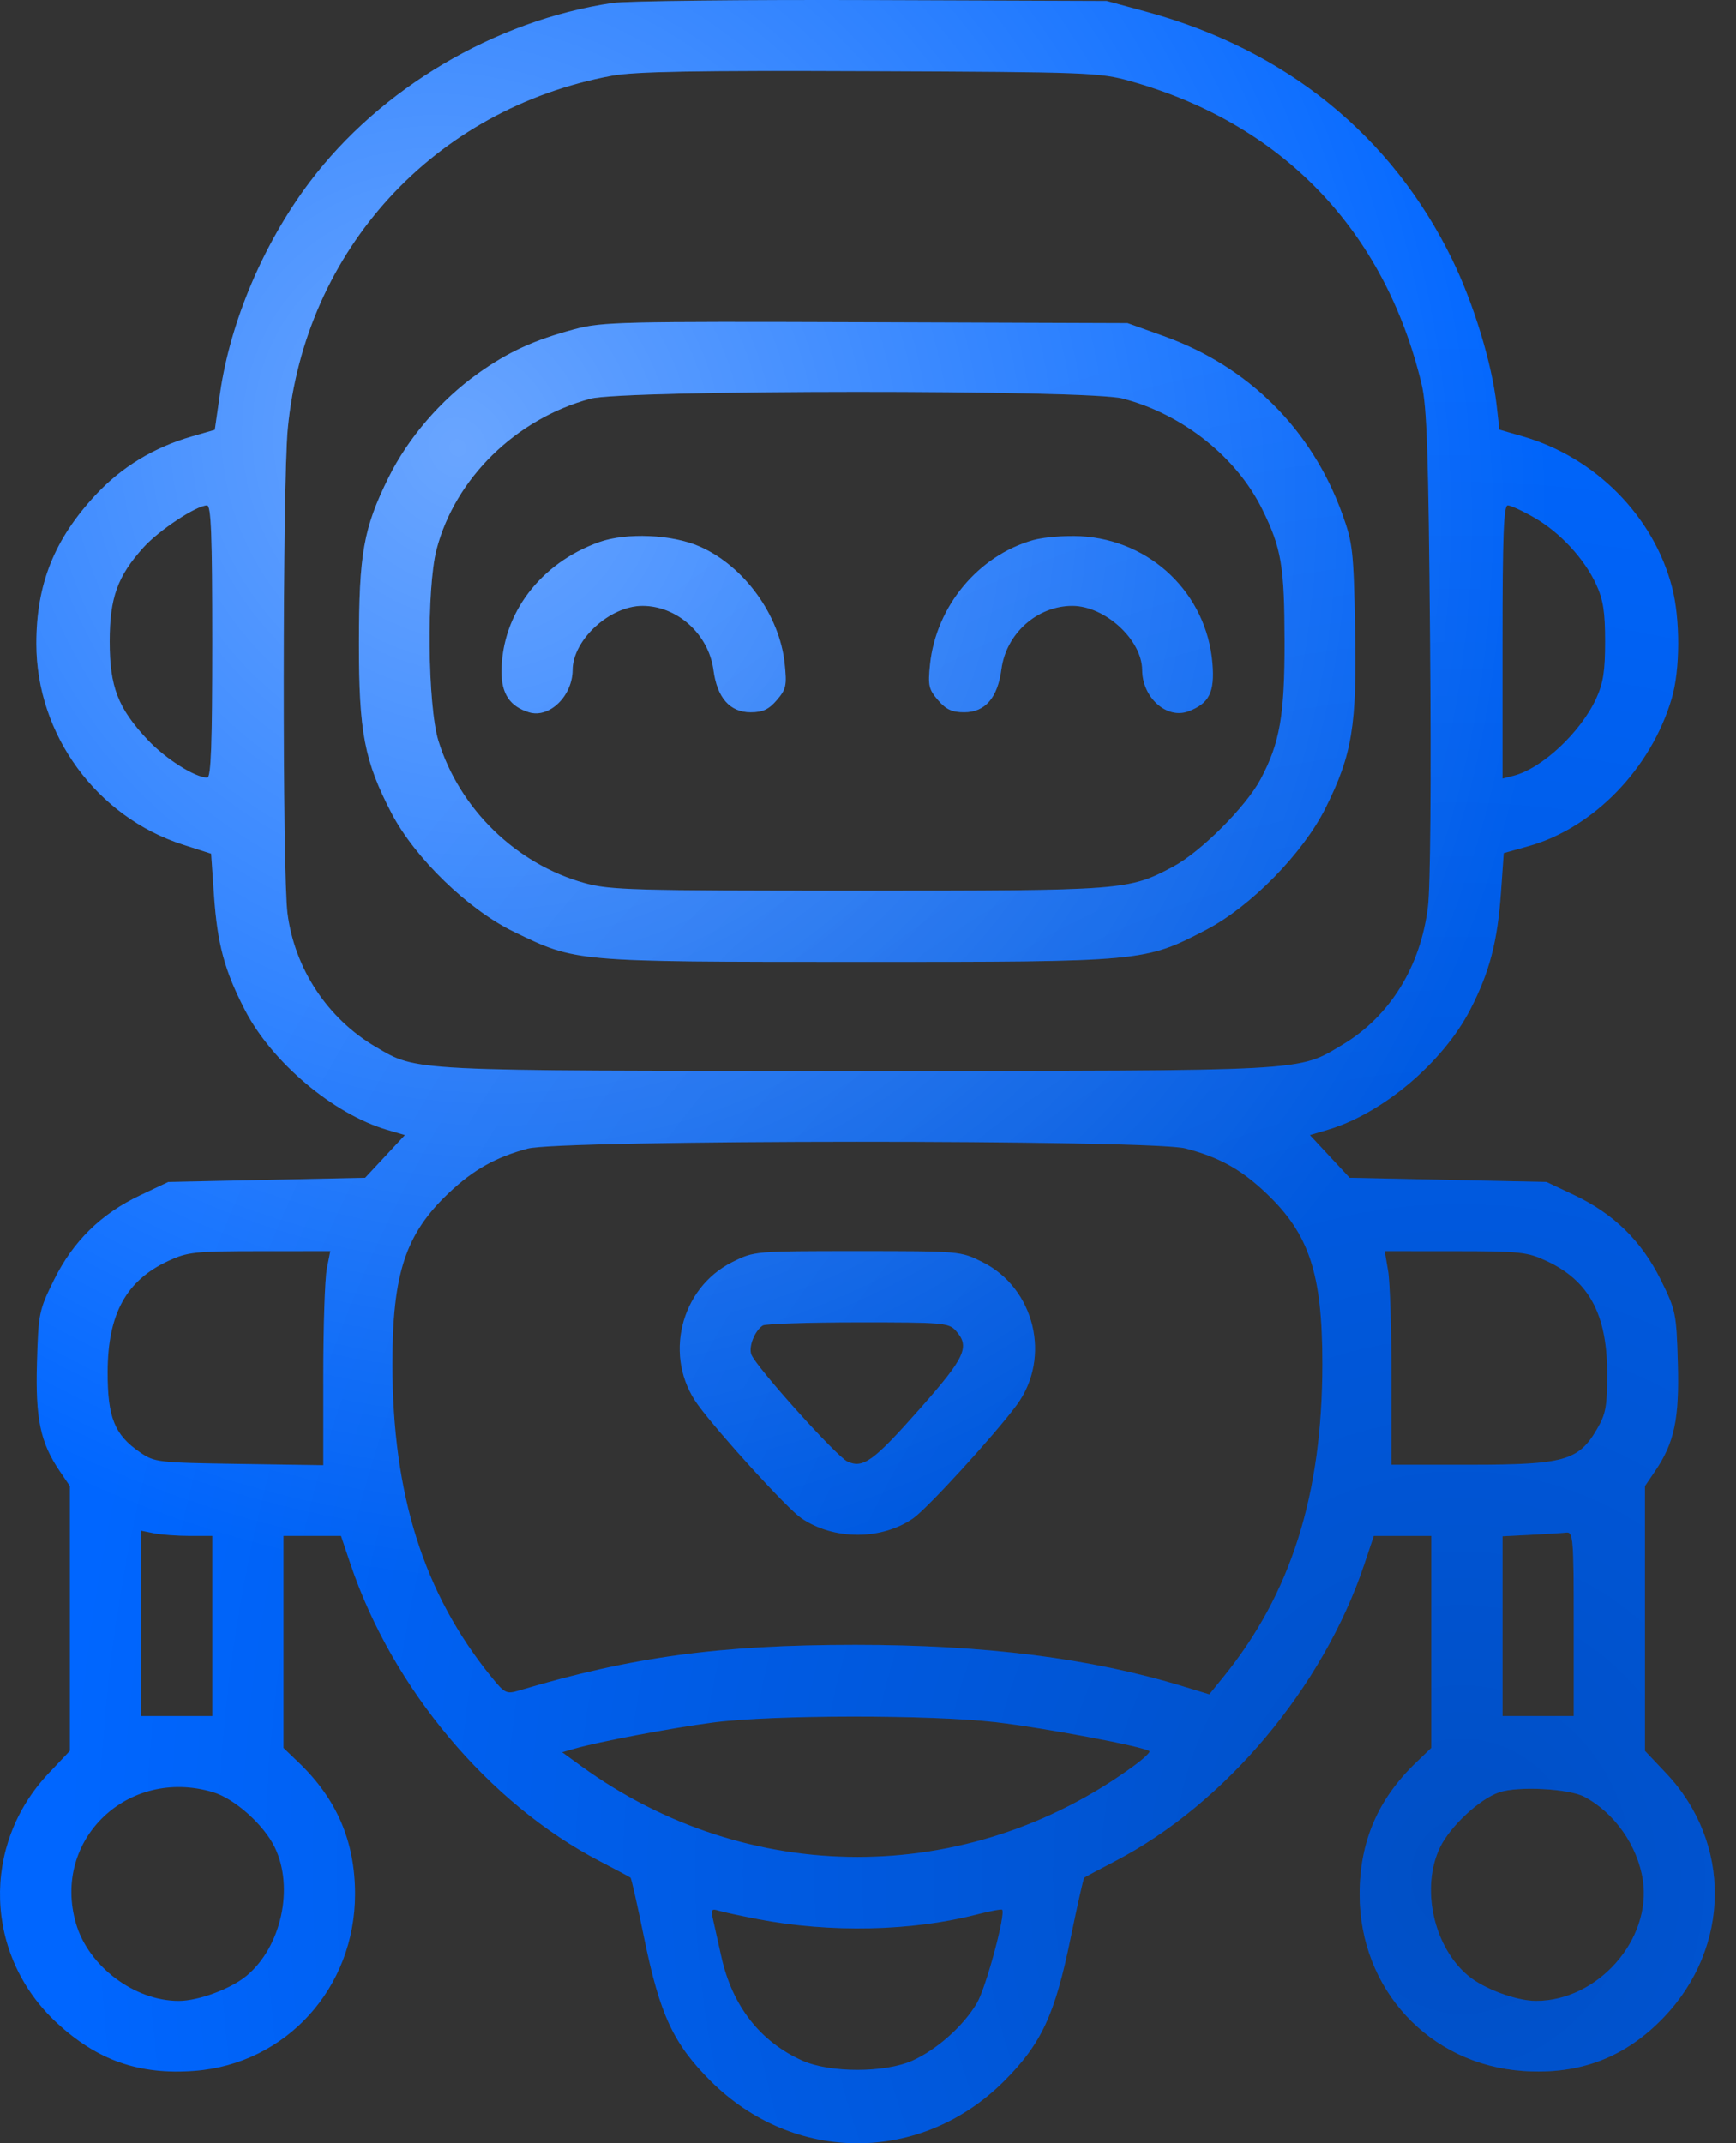
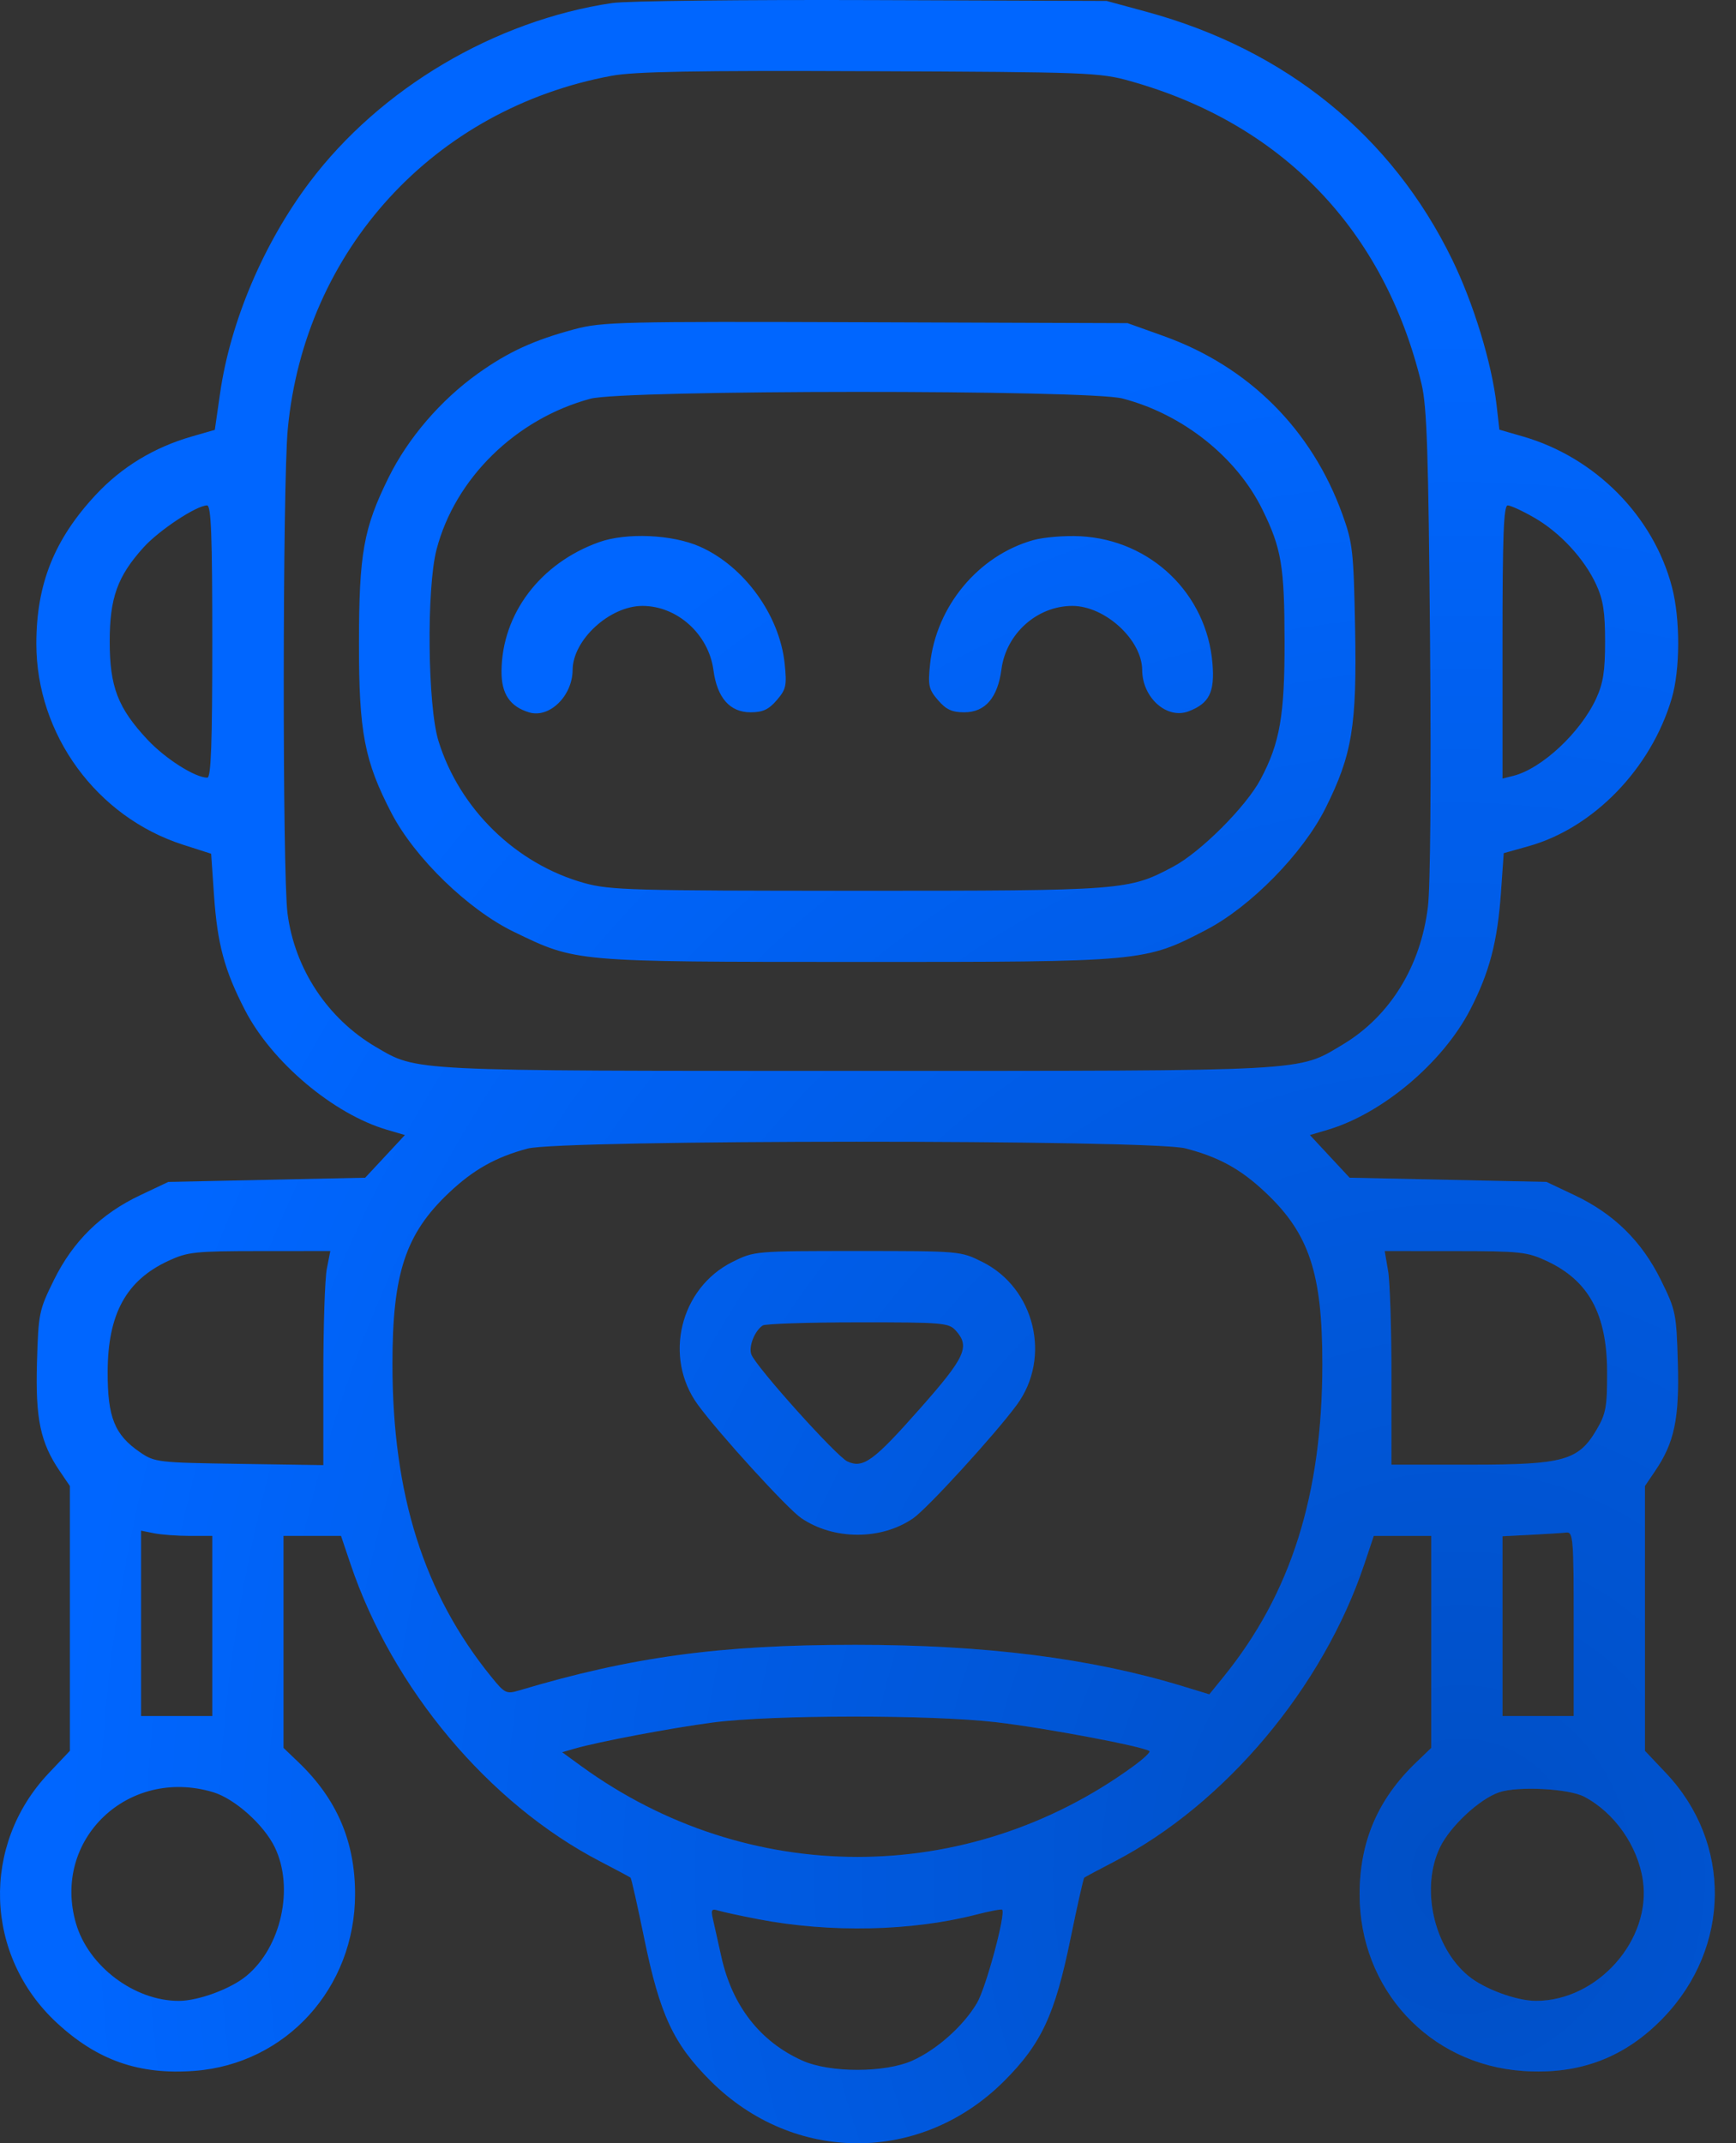
<svg xmlns="http://www.w3.org/2000/svg" width="81" height="100" viewBox="0 0 81 100" fill="none">
  <rect x="0" y="0" width="81" height="100" fill="#333333" stroke="none" />
  <path fill-rule="evenodd" clip-rule="evenodd" d="M28.571 0.14C23.085 0.958 17.746 4.119 14.443 8.505C12.297 11.355 10.749 15.005 10.269 18.348L10.023 20.056L8.938 20.369C7.185 20.875 5.677 21.791 4.475 23.08C2.531 25.165 1.696 27.255 1.696 30.035C1.696 34.267 4.503 38.114 8.539 39.412L9.852 39.833L9.985 41.765C10.142 44.048 10.473 45.276 11.432 47.131C12.688 49.562 15.561 51.982 18.064 52.715L18.893 52.958L17.966 53.954L17.039 54.949L12.446 55.047L7.853 55.145L6.539 55.767C4.713 56.632 3.412 57.909 2.522 59.71C1.821 61.129 1.791 61.271 1.725 63.576C1.65 66.192 1.883 67.304 2.784 68.632L3.26 69.333V75.511V81.689L2.272 82.733C-0.899 86.087 -0.731 91.248 2.652 94.38C4.547 96.135 6.499 96.816 9.076 96.621C13.348 96.297 16.567 92.754 16.567 88.372C16.567 85.918 15.718 83.939 13.931 82.226L13.228 81.552V76.606V71.661H14.57H15.912L16.357 72.98C18.318 78.794 22.808 84.144 27.985 86.838C28.737 87.229 29.384 87.575 29.421 87.606C29.459 87.637 29.748 88.921 30.063 90.46C30.789 94.001 31.422 95.359 33.149 97.084C37.039 100.971 42.982 100.972 46.861 97.087C48.589 95.357 49.222 93.998 49.947 90.46C50.262 88.921 50.551 87.637 50.589 87.606C50.627 87.575 51.273 87.229 52.026 86.838C57.169 84.162 61.733 78.724 63.657 72.98L64.099 71.661H65.441H66.782V76.606V81.552L66.08 82.226C64.293 83.938 63.442 85.919 63.438 88.372C63.432 92.805 66.686 96.326 71.068 96.626C73.714 96.808 75.845 95.993 77.639 94.112C80.763 90.836 80.806 85.977 77.738 82.733L76.751 81.689V75.511V69.333L77.226 68.632C78.127 67.304 78.36 66.192 78.285 63.576C78.219 61.271 78.19 61.129 77.488 59.71C76.598 57.909 75.297 56.632 73.471 55.767L72.157 55.145L67.564 55.047L62.971 54.949L62.044 53.954L61.118 52.958L61.947 52.713C64.494 51.961 67.315 49.585 68.595 47.113C69.496 45.372 69.872 43.939 70.034 41.625L70.162 39.806L71.323 39.48C74.355 38.63 77.041 35.855 78.002 32.583C78.397 31.24 78.403 28.887 78.014 27.397C77.152 24.085 74.436 21.339 71.058 20.365L69.959 20.047L69.83 18.91C69.608 16.953 68.763 14.178 67.76 12.117C64.947 6.335 59.997 2.319 53.506 0.553L51.635 0.044L40.689 0.004C34.669 -0.017 29.216 0.044 28.571 0.14ZM52.738 3.784C59.821 5.768 64.597 10.734 66.327 17.911C66.579 18.957 66.649 21.081 66.725 29.948C66.781 36.419 66.742 41.35 66.626 42.305C66.289 45.093 64.85 47.42 62.651 48.736C60.528 50.005 61.265 49.965 40.005 49.965C18.99 49.965 19.485 49.99 17.54 48.85C15.288 47.531 13.748 45.203 13.415 42.616C13.173 40.743 13.184 22.581 13.428 20.009C14.22 11.658 20.265 5.069 28.54 3.536C29.614 3.337 32.418 3.287 40.592 3.321C50.811 3.363 51.305 3.382 52.738 3.784ZM26.812 15.359C24.914 15.867 23.718 16.415 22.302 17.426C20.564 18.665 19.038 20.442 18.13 22.283C16.961 24.652 16.752 25.822 16.749 30.033C16.746 34.164 17.006 35.516 18.269 37.942C19.358 40.033 21.853 42.451 23.985 43.481C26.902 44.891 26.745 44.877 40.023 44.881C53.361 44.884 53.407 44.88 56.286 43.38C58.357 42.302 60.792 39.817 61.846 37.708C63.092 35.214 63.313 33.869 63.227 29.304C63.158 25.714 63.116 25.333 62.636 24.002C61.206 20.035 58.265 17.101 54.296 15.68L52.612 15.077L40.396 15.035C28.999 14.996 28.088 15.018 26.812 15.359ZM52.377 18.593C55.182 19.324 57.697 21.321 58.903 23.776C59.793 25.587 59.931 26.412 59.937 29.939C59.942 33.388 59.718 34.669 58.814 36.367C58.135 37.641 56.022 39.754 54.747 40.433C52.657 41.547 52.475 41.561 40.009 41.561C29.516 41.561 28.455 41.531 27.273 41.203C24.082 40.319 21.438 37.744 20.457 34.567C19.951 32.928 19.896 27.451 20.369 25.638C21.233 22.32 24.07 19.54 27.55 18.603C29.102 18.184 50.776 18.176 52.377 18.593ZM9.905 29.931C9.905 34.695 9.847 36.284 9.674 36.284C9.103 36.284 7.716 35.402 6.881 34.51C5.499 33.033 5.119 32.044 5.119 29.931C5.119 27.893 5.48 26.888 6.698 25.54C7.422 24.738 9.167 23.584 9.661 23.581C9.852 23.579 9.905 24.979 9.905 29.931ZM71.58 24.149C72.784 24.839 73.918 26.061 74.475 27.269C74.803 27.979 74.892 28.549 74.892 29.931C74.892 31.314 74.803 31.884 74.475 32.594C73.744 34.179 71.935 35.867 70.61 36.199L70.105 36.326V29.952C70.105 24.983 70.159 23.579 70.349 23.581C70.484 23.582 71.038 23.837 71.58 24.149ZM27.948 25.297C25.204 26.28 23.422 28.639 23.4 31.314C23.391 32.369 23.791 32.966 24.688 33.238C25.633 33.523 26.71 32.473 26.717 31.26C26.726 29.852 28.45 28.27 29.976 28.27C31.602 28.27 33.067 29.596 33.289 31.267C33.461 32.559 34.055 33.234 35.021 33.234C35.589 33.234 35.866 33.106 36.243 32.668C36.681 32.159 36.718 31.987 36.611 30.96C36.374 28.698 34.721 26.418 32.653 25.503C31.364 24.933 29.227 24.84 27.948 25.297ZM48.205 25.202C45.643 25.926 43.678 28.295 43.395 30.998C43.293 31.983 43.333 32.163 43.767 32.668C44.144 33.106 44.421 33.234 44.989 33.234C45.968 33.234 46.55 32.562 46.727 31.223C46.947 29.561 48.394 28.27 50.034 28.27C51.561 28.27 53.285 29.852 53.293 31.26C53.3 32.555 54.446 33.575 55.459 33.188C56.423 32.819 56.682 32.301 56.573 30.961C56.309 27.708 53.704 25.195 50.415 25.02C49.688 24.982 48.694 25.064 48.205 25.202ZM55.313 53.58C56.886 53.99 57.896 54.548 59.064 55.653C61.091 57.57 61.701 59.418 61.7 63.639C61.698 69.735 60.239 74.353 57.086 78.24L56.426 79.053L55.203 78.68C50.902 77.366 45.976 76.743 39.903 76.743C33.59 76.743 29.485 77.3 24.224 78.871C23.626 79.049 23.553 79.013 22.928 78.243C19.772 74.353 18.312 69.737 18.311 63.639C18.309 59.418 18.919 57.57 20.946 55.653C22.087 54.574 23.122 53.992 24.613 53.59C26.182 53.168 53.695 53.159 55.313 53.58ZM15.249 59.2C15.159 59.657 15.085 61.905 15.086 64.195L15.086 68.359L11.162 68.3C7.35 68.242 7.216 68.226 6.529 67.755C5.346 66.944 5.018 66.128 5.023 64.011C5.029 61.311 5.882 59.746 7.845 58.833C8.755 58.409 9.08 58.374 12.121 58.372L15.412 58.37L15.249 59.2ZM34.176 58.878C31.727 60.098 30.945 63.331 32.563 65.543C33.555 66.899 36.733 70.383 37.381 70.827C38.895 71.861 41.111 71.867 42.603 70.842C43.267 70.386 46.436 66.917 47.445 65.543C49.066 63.335 48.284 60.099 45.834 58.878C44.819 58.372 44.793 58.37 40.005 58.37C35.218 58.37 35.191 58.372 34.176 58.878ZM72.165 58.833C74.131 59.748 74.981 61.311 74.987 64.021C74.991 65.632 74.931 65.963 74.505 66.69C73.65 68.149 72.975 68.338 68.625 68.338H64.922L64.924 64.282C64.925 62.052 64.854 59.809 64.767 59.298L64.608 58.37L67.894 58.372C70.93 58.374 71.255 58.409 72.165 58.833ZM44.593 62.077C45.272 62.828 45.047 63.321 42.936 65.71C40.761 68.172 40.278 68.525 39.542 68.19C39.031 67.957 35.263 63.761 35.055 63.193C34.921 62.826 35.209 62.095 35.588 61.842C35.706 61.763 37.702 61.697 40.024 61.696C43.975 61.693 44.267 61.717 44.593 62.077ZM8.855 71.661H9.905V75.863V80.065H8.244H6.583V75.741V71.416L7.193 71.539C7.529 71.606 8.277 71.661 8.855 71.661ZM73.428 75.765V80.065H71.766H70.105V75.872V71.678L71.424 71.61C72.15 71.573 72.898 71.525 73.086 71.504C73.402 71.468 73.428 71.786 73.428 75.765ZM46.484 80.354C48.785 80.623 53.429 81.501 53.633 81.705C53.683 81.755 53.341 82.073 52.874 82.413C45.126 88.055 34.874 88.047 27.107 82.393L26.229 81.754L26.814 81.585C27.934 81.262 31.321 80.622 33.262 80.367C36.013 80.004 43.434 79.997 46.484 80.354ZM9.943 83.618C10.95 83.92 12.311 85.135 12.821 86.188C13.735 88.076 13.125 90.845 11.5 92.189C10.765 92.798 9.253 93.356 8.342 93.356C6.27 93.356 4.126 91.741 3.545 89.742C2.41 85.837 5.971 82.428 9.943 83.618ZM73.916 83.828C75.328 84.57 76.412 86.112 76.654 87.722C77.07 90.503 74.546 93.356 71.669 93.356C70.757 93.356 69.246 92.798 68.51 92.189C66.885 90.845 66.276 88.076 67.19 86.188C67.666 85.204 69.035 83.932 69.952 83.622C70.824 83.326 73.196 83.45 73.916 83.828ZM35.401 89.549C38.738 90.187 42.543 90.105 45.548 89.33C46.178 89.167 46.724 89.064 46.76 89.1C46.939 89.279 46.009 92.732 45.589 93.449C44.964 94.515 43.724 95.624 42.579 96.14C41.294 96.719 38.716 96.719 37.431 96.14C35.464 95.254 34.168 93.592 33.657 91.299C33.49 90.549 33.307 89.731 33.251 89.48C33.167 89.103 33.213 89.045 33.518 89.142C33.721 89.206 34.568 89.389 35.401 89.549Z" fill="#0066FF" />
-   <path fill-rule="evenodd" clip-rule="evenodd" d="M28.571 0.14C23.085 0.958 17.746 4.119 14.443 8.505C12.297 11.355 10.749 15.005 10.269 18.348L10.023 20.056L8.938 20.369C7.185 20.875 5.677 21.791 4.475 23.08C2.531 25.165 1.696 27.255 1.696 30.035C1.696 34.267 4.503 38.114 8.539 39.412L9.852 39.833L9.985 41.765C10.142 44.048 10.473 45.276 11.432 47.131C12.688 49.562 15.561 51.982 18.064 52.715L18.893 52.958L17.966 53.954L17.039 54.949L12.446 55.047L7.853 55.145L6.539 55.767C4.713 56.632 3.412 57.909 2.522 59.71C1.821 61.129 1.791 61.271 1.725 63.576C1.65 66.192 1.883 67.304 2.784 68.632L3.26 69.333V75.511V81.689L2.272 82.733C-0.899 86.087 -0.731 91.248 2.652 94.38C4.547 96.135 6.499 96.816 9.076 96.621C13.348 96.297 16.567 92.754 16.567 88.372C16.567 85.918 15.718 83.939 13.931 82.226L13.228 81.552V76.606V71.661H14.57H15.912L16.357 72.98C18.318 78.794 22.808 84.144 27.985 86.838C28.737 87.229 29.384 87.575 29.421 87.606C29.459 87.637 29.748 88.921 30.063 90.46C30.789 94.001 31.422 95.359 33.149 97.084C37.039 100.971 42.982 100.972 46.861 97.087C48.589 95.357 49.222 93.998 49.947 90.46C50.262 88.921 50.551 87.637 50.589 87.606C50.627 87.575 51.273 87.229 52.026 86.838C57.169 84.162 61.733 78.724 63.657 72.98L64.099 71.661H65.441H66.782V76.606V81.552L66.08 82.226C64.293 83.938 63.442 85.919 63.438 88.372C63.432 92.805 66.686 96.326 71.068 96.626C73.714 96.808 75.845 95.993 77.639 94.112C80.763 90.836 80.806 85.977 77.738 82.733L76.751 81.689V75.511V69.333L77.226 68.632C78.127 67.304 78.36 66.192 78.285 63.576C78.219 61.271 78.19 61.129 77.488 59.71C76.598 57.909 75.297 56.632 73.471 55.767L72.157 55.145L67.564 55.047L62.971 54.949L62.044 53.954L61.118 52.958L61.947 52.713C64.494 51.961 67.315 49.585 68.595 47.113C69.496 45.372 69.872 43.939 70.034 41.625L70.162 39.806L71.323 39.48C74.355 38.63 77.041 35.855 78.002 32.583C78.397 31.24 78.403 28.887 78.014 27.397C77.152 24.085 74.436 21.339 71.058 20.365L69.959 20.047L69.83 18.91C69.608 16.953 68.763 14.178 67.76 12.117C64.947 6.335 59.997 2.319 53.506 0.553L51.635 0.044L40.689 0.004C34.669 -0.017 29.216 0.044 28.571 0.14ZM52.738 3.784C59.821 5.768 64.597 10.734 66.327 17.911C66.579 18.957 66.649 21.081 66.725 29.948C66.781 36.419 66.742 41.35 66.626 42.305C66.289 45.093 64.85 47.42 62.651 48.736C60.528 50.005 61.265 49.965 40.005 49.965C18.99 49.965 19.485 49.99 17.54 48.85C15.288 47.531 13.748 45.203 13.415 42.616C13.173 40.743 13.184 22.581 13.428 20.009C14.22 11.658 20.265 5.069 28.54 3.536C29.614 3.337 32.418 3.287 40.592 3.321C50.811 3.363 51.305 3.382 52.738 3.784ZM26.812 15.359C24.914 15.867 23.718 16.415 22.302 17.426C20.564 18.665 19.038 20.442 18.13 22.283C16.961 24.652 16.752 25.822 16.749 30.033C16.746 34.164 17.006 35.516 18.269 37.942C19.358 40.033 21.853 42.451 23.985 43.481C26.902 44.891 26.745 44.877 40.023 44.881C53.361 44.884 53.407 44.88 56.286 43.38C58.357 42.302 60.792 39.817 61.846 37.708C63.092 35.214 63.313 33.869 63.227 29.304C63.158 25.714 63.116 25.333 62.636 24.002C61.206 20.035 58.265 17.101 54.296 15.68L52.612 15.077L40.396 15.035C28.999 14.996 28.088 15.018 26.812 15.359ZM52.377 18.593C55.182 19.324 57.697 21.321 58.903 23.776C59.793 25.587 59.931 26.412 59.937 29.939C59.942 33.388 59.718 34.669 58.814 36.367C58.135 37.641 56.022 39.754 54.747 40.433C52.657 41.547 52.475 41.561 40.009 41.561C29.516 41.561 28.455 41.531 27.273 41.203C24.082 40.319 21.438 37.744 20.457 34.567C19.951 32.928 19.896 27.451 20.369 25.638C21.233 22.32 24.07 19.54 27.55 18.603C29.102 18.184 50.776 18.176 52.377 18.593ZM9.905 29.931C9.905 34.695 9.847 36.284 9.674 36.284C9.103 36.284 7.716 35.402 6.881 34.51C5.499 33.033 5.119 32.044 5.119 29.931C5.119 27.893 5.48 26.888 6.698 25.54C7.422 24.738 9.167 23.584 9.661 23.581C9.852 23.579 9.905 24.979 9.905 29.931ZM71.58 24.149C72.784 24.839 73.918 26.061 74.475 27.269C74.803 27.979 74.892 28.549 74.892 29.931C74.892 31.314 74.803 31.884 74.475 32.594C73.744 34.179 71.935 35.867 70.61 36.199L70.105 36.326V29.952C70.105 24.983 70.159 23.579 70.349 23.581C70.484 23.582 71.038 23.837 71.58 24.149ZM27.948 25.297C25.204 26.28 23.422 28.639 23.4 31.314C23.391 32.369 23.791 32.966 24.688 33.238C25.633 33.523 26.71 32.473 26.717 31.26C26.726 29.852 28.45 28.27 29.976 28.27C31.602 28.27 33.067 29.596 33.289 31.267C33.461 32.559 34.055 33.234 35.021 33.234C35.589 33.234 35.866 33.106 36.243 32.668C36.681 32.159 36.718 31.987 36.611 30.96C36.374 28.698 34.721 26.418 32.653 25.503C31.364 24.933 29.227 24.84 27.948 25.297ZM48.205 25.202C45.643 25.926 43.678 28.295 43.395 30.998C43.293 31.983 43.333 32.163 43.767 32.668C44.144 33.106 44.421 33.234 44.989 33.234C45.968 33.234 46.55 32.562 46.727 31.223C46.947 29.561 48.394 28.27 50.034 28.27C51.561 28.27 53.285 29.852 53.293 31.26C53.3 32.555 54.446 33.575 55.459 33.188C56.423 32.819 56.682 32.301 56.573 30.961C56.309 27.708 53.704 25.195 50.415 25.02C49.688 24.982 48.694 25.064 48.205 25.202ZM55.313 53.58C56.886 53.99 57.896 54.548 59.064 55.653C61.091 57.57 61.701 59.418 61.7 63.639C61.698 69.735 60.239 74.353 57.086 78.24L56.426 79.053L55.203 78.68C50.902 77.366 45.976 76.743 39.903 76.743C33.59 76.743 29.485 77.3 24.224 78.871C23.626 79.049 23.553 79.013 22.928 78.243C19.772 74.353 18.312 69.737 18.311 63.639C18.309 59.418 18.919 57.57 20.946 55.653C22.087 54.574 23.122 53.992 24.613 53.59C26.182 53.168 53.695 53.159 55.313 53.58ZM15.249 59.2C15.159 59.657 15.085 61.905 15.086 64.195L15.086 68.359L11.162 68.3C7.35 68.242 7.216 68.226 6.529 67.755C5.346 66.944 5.018 66.128 5.023 64.011C5.029 61.311 5.882 59.746 7.845 58.833C8.755 58.409 9.08 58.374 12.121 58.372L15.412 58.37L15.249 59.2ZM34.176 58.878C31.727 60.098 30.945 63.331 32.563 65.543C33.555 66.899 36.733 70.383 37.381 70.827C38.895 71.861 41.111 71.867 42.603 70.842C43.267 70.386 46.436 66.917 47.445 65.543C49.066 63.335 48.284 60.099 45.834 58.878C44.819 58.372 44.793 58.37 40.005 58.37C35.218 58.37 35.191 58.372 34.176 58.878ZM72.165 58.833C74.131 59.748 74.981 61.311 74.987 64.021C74.991 65.632 74.931 65.963 74.505 66.69C73.65 68.149 72.975 68.338 68.625 68.338H64.922L64.924 64.282C64.925 62.052 64.854 59.809 64.767 59.298L64.608 58.37L67.894 58.372C70.93 58.374 71.255 58.409 72.165 58.833ZM44.593 62.077C45.272 62.828 45.047 63.321 42.936 65.71C40.761 68.172 40.278 68.525 39.542 68.19C39.031 67.957 35.263 63.761 35.055 63.193C34.921 62.826 35.209 62.095 35.588 61.842C35.706 61.763 37.702 61.697 40.024 61.696C43.975 61.693 44.267 61.717 44.593 62.077ZM8.855 71.661H9.905V75.863V80.065H8.244H6.583V75.741V71.416L7.193 71.539C7.529 71.606 8.277 71.661 8.855 71.661ZM73.428 75.765V80.065H71.766H70.105V75.872V71.678L71.424 71.61C72.15 71.573 72.898 71.525 73.086 71.504C73.402 71.468 73.428 71.786 73.428 75.765ZM46.484 80.354C48.785 80.623 53.429 81.501 53.633 81.705C53.683 81.755 53.341 82.073 52.874 82.413C45.126 88.055 34.874 88.047 27.107 82.393L26.229 81.754L26.814 81.585C27.934 81.262 31.321 80.622 33.262 80.367C36.013 80.004 43.434 79.997 46.484 80.354ZM9.943 83.618C10.95 83.92 12.311 85.135 12.821 86.188C13.735 88.076 13.125 90.845 11.5 92.189C10.765 92.798 9.253 93.356 8.342 93.356C6.27 93.356 4.126 91.741 3.545 89.742C2.41 85.837 5.971 82.428 9.943 83.618ZM73.916 83.828C75.328 84.57 76.412 86.112 76.654 87.722C77.07 90.503 74.546 93.356 71.669 93.356C70.757 93.356 69.246 92.798 68.51 92.189C66.885 90.845 66.276 88.076 67.19 86.188C67.666 85.204 69.035 83.932 69.952 83.622C70.824 83.326 73.196 83.45 73.916 83.828ZM35.401 89.549C38.738 90.187 42.543 90.105 45.548 89.33C46.178 89.167 46.724 89.064 46.76 89.1C46.939 89.279 46.009 92.732 45.589 93.449C44.964 94.515 43.724 95.624 42.579 96.14C41.294 96.719 38.716 96.719 37.431 96.14C35.464 95.254 34.168 93.592 33.657 91.299C33.49 90.549 33.307 89.731 33.251 89.48C33.167 89.103 33.213 89.045 33.518 89.142C33.721 89.206 34.568 89.389 35.401 89.549Z" fill="url(#paint0_radial_1464_2294)" fill-opacity="0.7" />
  <path fill-rule="evenodd" clip-rule="evenodd" d="M28.571 0.14C23.085 0.958 17.746 4.119 14.443 8.505C12.297 11.355 10.749 15.005 10.269 18.348L10.023 20.056L8.938 20.369C7.185 20.875 5.677 21.791 4.475 23.08C2.531 25.165 1.696 27.255 1.696 30.035C1.696 34.267 4.503 38.114 8.539 39.412L9.852 39.833L9.985 41.765C10.142 44.048 10.473 45.276 11.432 47.131C12.688 49.562 15.561 51.982 18.064 52.715L18.893 52.958L17.966 53.954L17.039 54.949L12.446 55.047L7.853 55.145L6.539 55.767C4.713 56.632 3.412 57.909 2.522 59.71C1.821 61.129 1.791 61.271 1.725 63.576C1.65 66.192 1.883 67.304 2.784 68.632L3.26 69.333V75.511V81.689L2.272 82.733C-0.899 86.087 -0.731 91.248 2.652 94.38C4.547 96.135 6.499 96.816 9.076 96.621C13.348 96.297 16.567 92.754 16.567 88.372C16.567 85.918 15.718 83.939 13.931 82.226L13.228 81.552V76.606V71.661H14.57H15.912L16.357 72.98C18.318 78.794 22.808 84.144 27.985 86.838C28.737 87.229 29.384 87.575 29.421 87.606C29.459 87.637 29.748 88.921 30.063 90.46C30.789 94.001 31.422 95.359 33.149 97.084C37.039 100.971 42.982 100.972 46.861 97.087C48.589 95.357 49.222 93.998 49.947 90.46C50.262 88.921 50.551 87.637 50.589 87.606C50.627 87.575 51.273 87.229 52.026 86.838C57.169 84.162 61.733 78.724 63.657 72.98L64.099 71.661H65.441H66.782V76.606V81.552L66.08 82.226C64.293 83.938 63.442 85.919 63.438 88.372C63.432 92.805 66.686 96.326 71.068 96.626C73.714 96.808 75.845 95.993 77.639 94.112C80.763 90.836 80.806 85.977 77.738 82.733L76.751 81.689V75.511V69.333L77.226 68.632C78.127 67.304 78.36 66.192 78.285 63.576C78.219 61.271 78.19 61.129 77.488 59.71C76.598 57.909 75.297 56.632 73.471 55.767L72.157 55.145L67.564 55.047L62.971 54.949L62.044 53.954L61.118 52.958L61.947 52.713C64.494 51.961 67.315 49.585 68.595 47.113C69.496 45.372 69.872 43.939 70.034 41.625L70.162 39.806L71.323 39.48C74.355 38.63 77.041 35.855 78.002 32.583C78.397 31.24 78.403 28.887 78.014 27.397C77.152 24.085 74.436 21.339 71.058 20.365L69.959 20.047L69.83 18.91C69.608 16.953 68.763 14.178 67.76 12.117C64.947 6.335 59.997 2.319 53.506 0.553L51.635 0.044L40.689 0.004C34.669 -0.017 29.216 0.044 28.571 0.14ZM52.738 3.784C59.821 5.768 64.597 10.734 66.327 17.911C66.579 18.957 66.649 21.081 66.725 29.948C66.781 36.419 66.742 41.35 66.626 42.305C66.289 45.093 64.85 47.42 62.651 48.736C60.528 50.005 61.265 49.965 40.005 49.965C18.99 49.965 19.485 49.99 17.54 48.85C15.288 47.531 13.748 45.203 13.415 42.616C13.173 40.743 13.184 22.581 13.428 20.009C14.22 11.658 20.265 5.069 28.54 3.536C29.614 3.337 32.418 3.287 40.592 3.321C50.811 3.363 51.305 3.382 52.738 3.784ZM26.812 15.359C24.914 15.867 23.718 16.415 22.302 17.426C20.564 18.665 19.038 20.442 18.13 22.283C16.961 24.652 16.752 25.822 16.749 30.033C16.746 34.164 17.006 35.516 18.269 37.942C19.358 40.033 21.853 42.451 23.985 43.481C26.902 44.891 26.745 44.877 40.023 44.881C53.361 44.884 53.407 44.88 56.286 43.38C58.357 42.302 60.792 39.817 61.846 37.708C63.092 35.214 63.313 33.869 63.227 29.304C63.158 25.714 63.116 25.333 62.636 24.002C61.206 20.035 58.265 17.101 54.296 15.68L52.612 15.077L40.396 15.035C28.999 14.996 28.088 15.018 26.812 15.359ZM52.377 18.593C55.182 19.324 57.697 21.321 58.903 23.776C59.793 25.587 59.931 26.412 59.937 29.939C59.942 33.388 59.718 34.669 58.814 36.367C58.135 37.641 56.022 39.754 54.747 40.433C52.657 41.547 52.475 41.561 40.009 41.561C29.516 41.561 28.455 41.531 27.273 41.203C24.082 40.319 21.438 37.744 20.457 34.567C19.951 32.928 19.896 27.451 20.369 25.638C21.233 22.32 24.07 19.54 27.55 18.603C29.102 18.184 50.776 18.176 52.377 18.593ZM9.905 29.931C9.905 34.695 9.847 36.284 9.674 36.284C9.103 36.284 7.716 35.402 6.881 34.51C5.499 33.033 5.119 32.044 5.119 29.931C5.119 27.893 5.48 26.888 6.698 25.54C7.422 24.738 9.167 23.584 9.661 23.581C9.852 23.579 9.905 24.979 9.905 29.931ZM71.58 24.149C72.784 24.839 73.918 26.061 74.475 27.269C74.803 27.979 74.892 28.549 74.892 29.931C74.892 31.314 74.803 31.884 74.475 32.594C73.744 34.179 71.935 35.867 70.61 36.199L70.105 36.326V29.952C70.105 24.983 70.159 23.579 70.349 23.581C70.484 23.582 71.038 23.837 71.58 24.149ZM27.948 25.297C25.204 26.28 23.422 28.639 23.4 31.314C23.391 32.369 23.791 32.966 24.688 33.238C25.633 33.523 26.71 32.473 26.717 31.26C26.726 29.852 28.45 28.27 29.976 28.27C31.602 28.27 33.067 29.596 33.289 31.267C33.461 32.559 34.055 33.234 35.021 33.234C35.589 33.234 35.866 33.106 36.243 32.668C36.681 32.159 36.718 31.987 36.611 30.96C36.374 28.698 34.721 26.418 32.653 25.503C31.364 24.933 29.227 24.84 27.948 25.297ZM48.205 25.202C45.643 25.926 43.678 28.295 43.395 30.998C43.293 31.983 43.333 32.163 43.767 32.668C44.144 33.106 44.421 33.234 44.989 33.234C45.968 33.234 46.55 32.562 46.727 31.223C46.947 29.561 48.394 28.27 50.034 28.27C51.561 28.27 53.285 29.852 53.293 31.26C53.3 32.555 54.446 33.575 55.459 33.188C56.423 32.819 56.682 32.301 56.573 30.961C56.309 27.708 53.704 25.195 50.415 25.02C49.688 24.982 48.694 25.064 48.205 25.202ZM55.313 53.58C56.886 53.99 57.896 54.548 59.064 55.653C61.091 57.57 61.701 59.418 61.7 63.639C61.698 69.735 60.239 74.353 57.086 78.24L56.426 79.053L55.203 78.68C50.902 77.366 45.976 76.743 39.903 76.743C33.59 76.743 29.485 77.3 24.224 78.871C23.626 79.049 23.553 79.013 22.928 78.243C19.772 74.353 18.312 69.737 18.311 63.639C18.309 59.418 18.919 57.57 20.946 55.653C22.087 54.574 23.122 53.992 24.613 53.59C26.182 53.168 53.695 53.159 55.313 53.58ZM15.249 59.2C15.159 59.657 15.085 61.905 15.086 64.195L15.086 68.359L11.162 68.3C7.35 68.242 7.216 68.226 6.529 67.755C5.346 66.944 5.018 66.128 5.023 64.011C5.029 61.311 5.882 59.746 7.845 58.833C8.755 58.409 9.08 58.374 12.121 58.372L15.412 58.37L15.249 59.2ZM34.176 58.878C31.727 60.098 30.945 63.331 32.563 65.543C33.555 66.899 36.733 70.383 37.381 70.827C38.895 71.861 41.111 71.867 42.603 70.842C43.267 70.386 46.436 66.917 47.445 65.543C49.066 63.335 48.284 60.099 45.834 58.878C44.819 58.372 44.793 58.37 40.005 58.37C35.218 58.37 35.191 58.372 34.176 58.878ZM72.165 58.833C74.131 59.748 74.981 61.311 74.987 64.021C74.991 65.632 74.931 65.963 74.505 66.69C73.65 68.149 72.975 68.338 68.625 68.338H64.922L64.924 64.282C64.925 62.052 64.854 59.809 64.767 59.298L64.608 58.37L67.894 58.372C70.93 58.374 71.255 58.409 72.165 58.833ZM44.593 62.077C45.272 62.828 45.047 63.321 42.936 65.71C40.761 68.172 40.278 68.525 39.542 68.19C39.031 67.957 35.263 63.761 35.055 63.193C34.921 62.826 35.209 62.095 35.588 61.842C35.706 61.763 37.702 61.697 40.024 61.696C43.975 61.693 44.267 61.717 44.593 62.077ZM8.855 71.661H9.905V75.863V80.065H8.244H6.583V75.741V71.416L7.193 71.539C7.529 71.606 8.277 71.661 8.855 71.661ZM73.428 75.765V80.065H71.766H70.105V75.872V71.678L71.424 71.61C72.15 71.573 72.898 71.525 73.086 71.504C73.402 71.468 73.428 71.786 73.428 75.765ZM46.484 80.354C48.785 80.623 53.429 81.501 53.633 81.705C53.683 81.755 53.341 82.073 52.874 82.413C45.126 88.055 34.874 88.047 27.107 82.393L26.229 81.754L26.814 81.585C27.934 81.262 31.321 80.622 33.262 80.367C36.013 80.004 43.434 79.997 46.484 80.354ZM9.943 83.618C10.95 83.92 12.311 85.135 12.821 86.188C13.735 88.076 13.125 90.845 11.5 92.189C10.765 92.798 9.253 93.356 8.342 93.356C6.27 93.356 4.126 91.741 3.545 89.742C2.41 85.837 5.971 82.428 9.943 83.618ZM73.916 83.828C75.328 84.57 76.412 86.112 76.654 87.722C77.07 90.503 74.546 93.356 71.669 93.356C70.757 93.356 69.246 92.798 68.51 92.189C66.885 90.845 66.276 88.076 67.19 86.188C67.666 85.204 69.035 83.932 69.952 83.622C70.824 83.326 73.196 83.45 73.916 83.828ZM35.401 89.549C38.738 90.187 42.543 90.105 45.548 89.33C46.178 89.167 46.724 89.064 46.76 89.1C46.939 89.279 46.009 92.732 45.589 93.449C44.964 94.515 43.724 95.624 42.579 96.14C41.294 96.719 38.716 96.719 37.431 96.14C35.464 95.254 34.168 93.592 33.657 91.299C33.49 90.549 33.307 89.731 33.251 89.48C33.167 89.103 33.213 89.045 33.518 89.142C33.721 89.206 34.568 89.389 35.401 89.549Z" fill="url(#paint1_radial_1464_2294)" />
  <defs>
    <radialGradient id="paint0_radial_1464_2294" cx="0" cy="0" r="1" gradientUnits="userSpaceOnUse" gradientTransform="translate(21.114 20.833) rotate(57.101) scale(77.746 72.52)">
      <stop stop-color="white" stop-opacity="0.59" />
      <stop offset="0.698" stop-color="white" stop-opacity="0" />
      <stop offset="1" stop-color="white" stop-opacity="0" />
    </radialGradient>
    <radialGradient id="paint1_radial_1464_2294" cx="0" cy="0" r="1" gradientUnits="userSpaceOnUse" gradientTransform="translate(69.05 87.5) rotate(-92.938) scale(85.529 76.384)">
      <stop stop-opacity="0.23" />
      <stop offset="0.862" stop-opacity="0" />
    </radialGradient>
  </defs>
</svg>